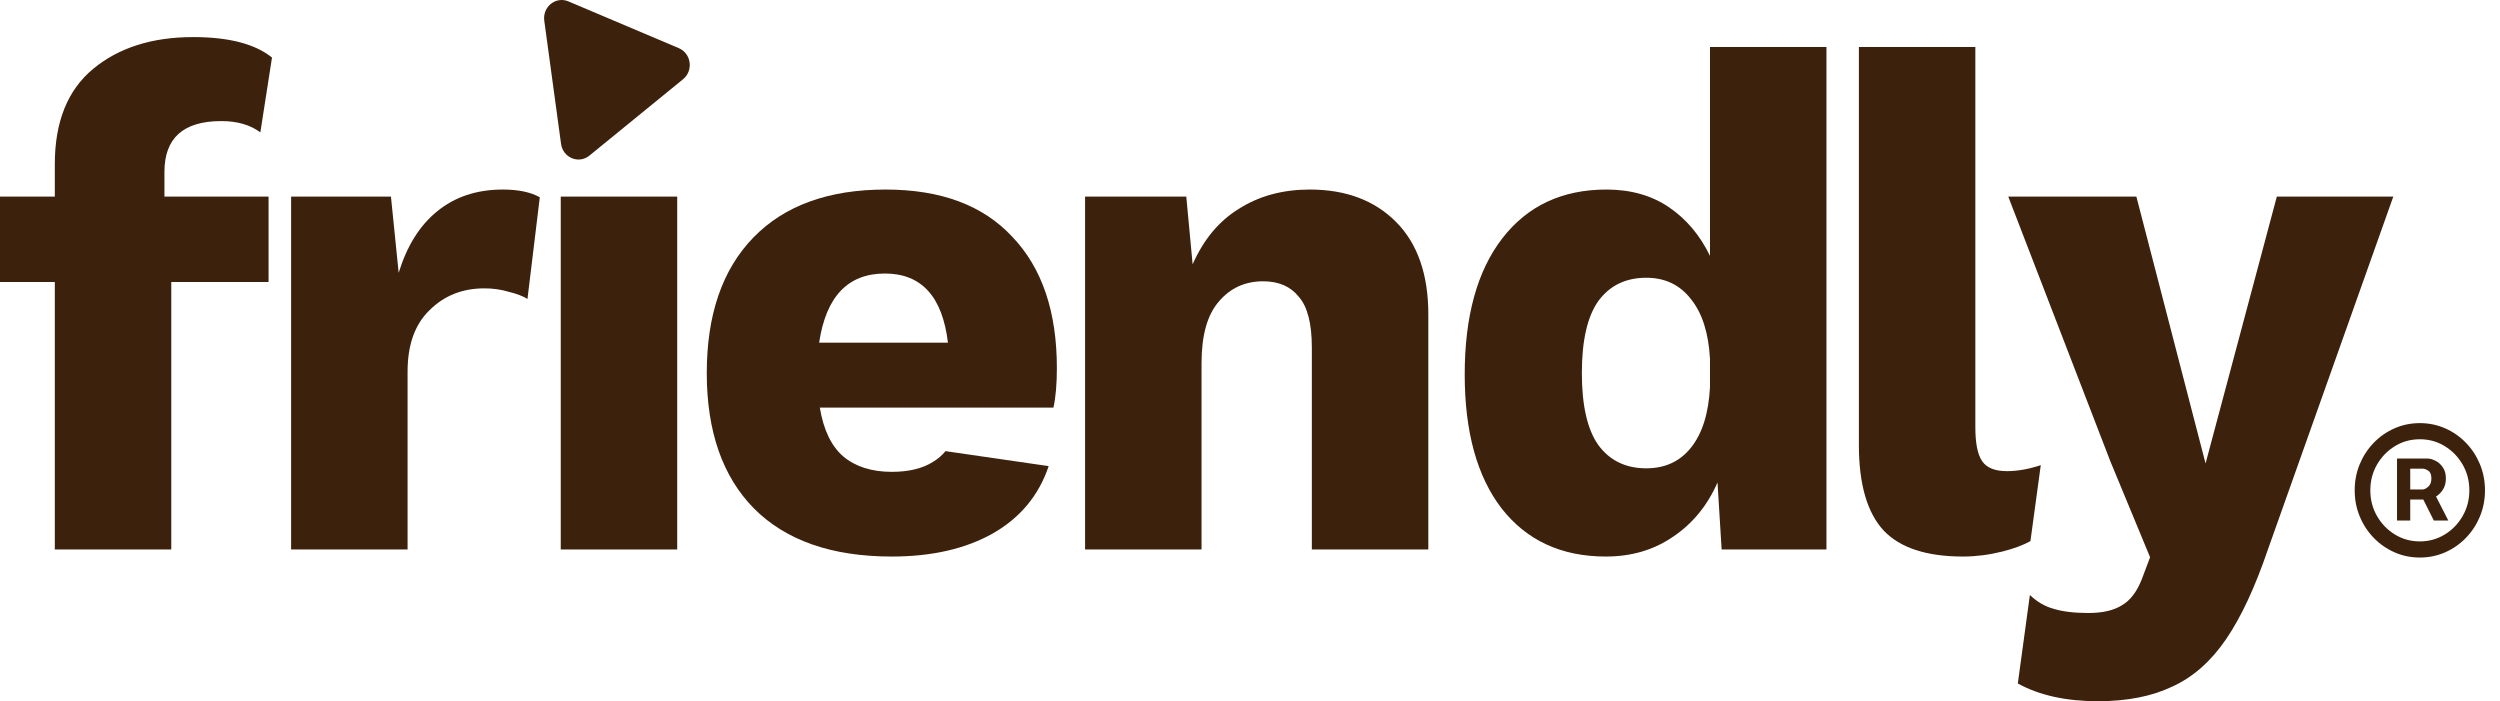
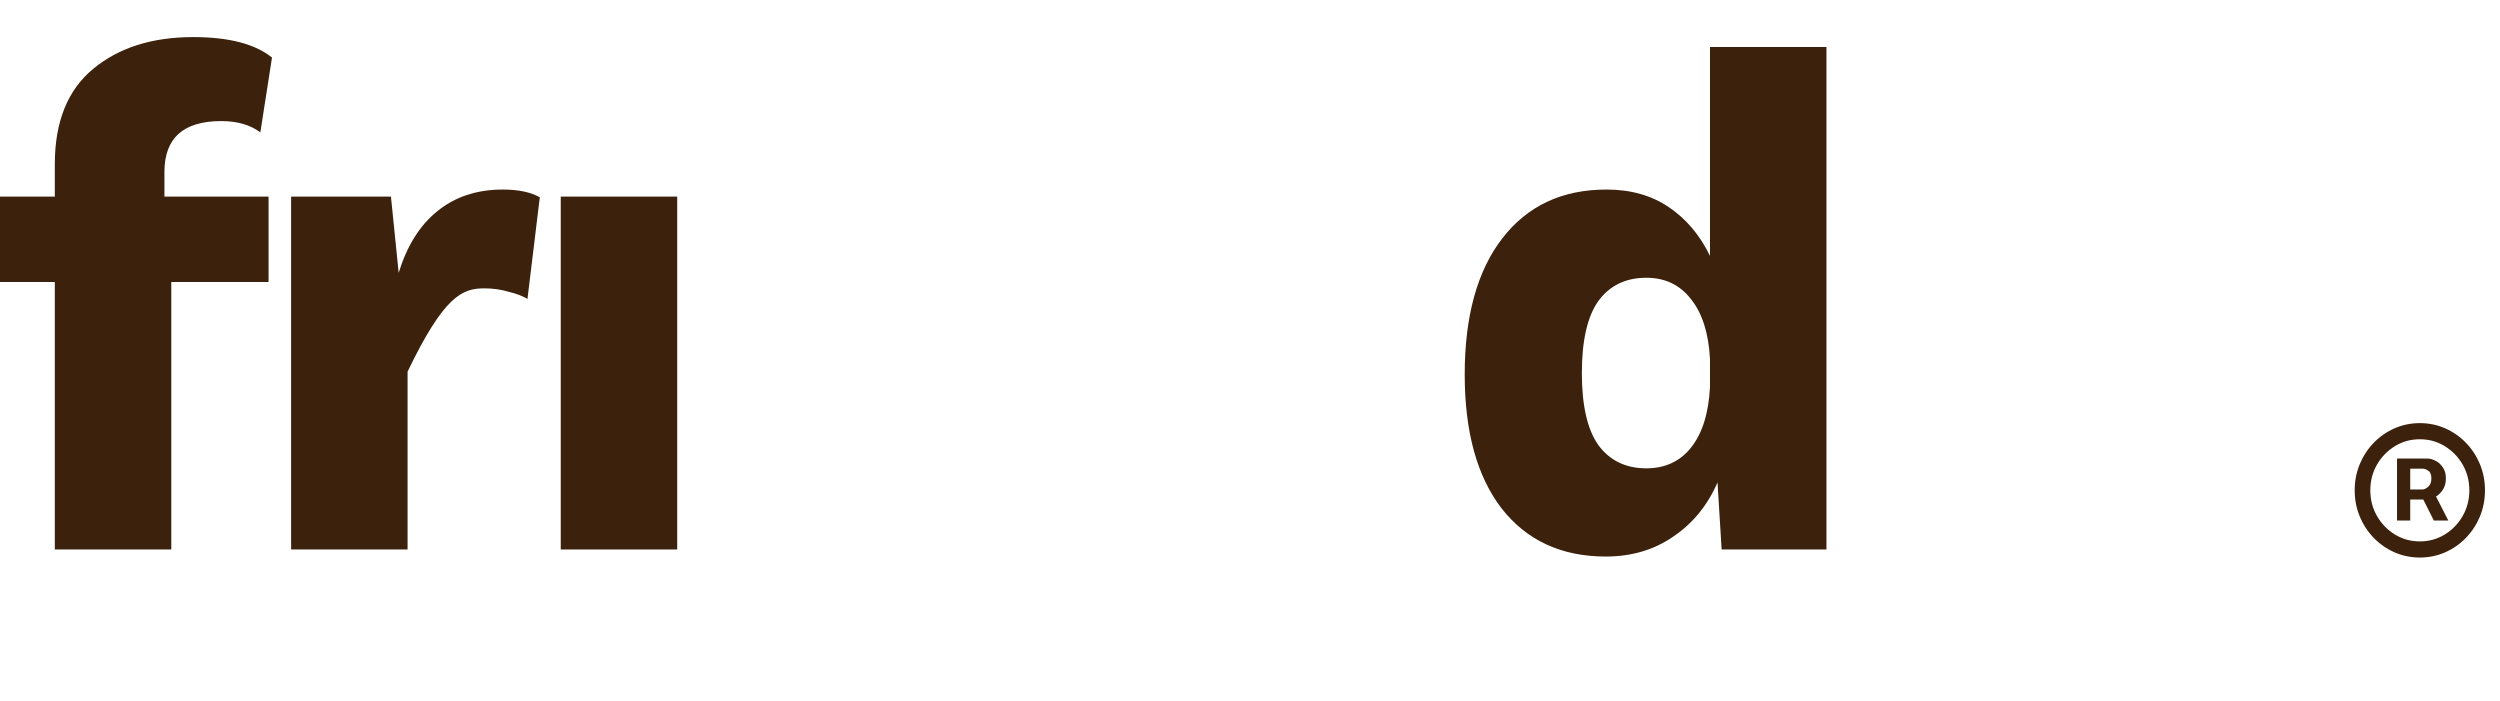
<svg xmlns="http://www.w3.org/2000/svg" width="164" height="46" viewBox="0 0 164 46" fill="none">
-   <path d="M36.805 9.439C36.929 10.35 37.965 10.778 38.665 10.208L44.809 5.197C45.502 4.632 45.349 3.506 44.532 3.16L37.287 0.091C36.461 -0.258 35.58 0.448 35.704 1.359L36.805 9.439Z" fill="#3C210C" />
  <path d="M17.618 12.897H10.787V11.276C10.787 9.054 12.03 7.943 14.517 7.943C15.566 7.943 16.419 8.19 17.079 8.684L17.843 3.776C16.734 2.881 15.011 2.433 12.674 2.433C9.978 2.433 7.79 3.128 6.112 4.517C4.434 5.906 3.596 7.989 3.596 10.767V12.897H0V18.499H3.596V36.046H11.236V18.499H17.618V12.897Z" fill="#3C210C" />
-   <path d="M35.411 12.943C34.812 12.604 34.003 12.434 32.984 12.434C31.277 12.434 29.838 12.912 28.67 13.869C27.531 14.795 26.692 16.138 26.153 17.897L25.646 12.897H19.097V36.046H26.737V24.379C26.737 22.619 27.217 21.277 28.175 20.351C29.134 19.394 30.333 18.916 31.771 18.916C32.34 18.916 32.88 18.993 33.389 19.147C33.898 19.27 34.303 19.425 34.602 19.61L35.411 12.943Z" fill="#3C210C" />
+   <path d="M35.411 12.943C34.812 12.604 34.003 12.434 32.984 12.434C31.277 12.434 29.838 12.912 28.67 13.869C27.531 14.795 26.692 16.138 26.153 17.897L25.646 12.897H19.097V36.046H26.737V24.379C29.134 19.394 30.333 18.916 31.771 18.916C32.34 18.916 32.88 18.993 33.389 19.147C33.898 19.27 34.303 19.425 34.602 19.61L35.411 12.943Z" fill="#3C210C" />
  <path d="M44.425 36.046H36.785V12.897H44.425V36.046Z" fill="#3C210C" />
-   <path fill-rule="evenodd" clip-rule="evenodd" d="M69.106 26.74C69.256 26.061 69.331 25.197 69.331 24.147C69.331 20.443 68.357 17.573 66.409 15.536C64.492 13.468 61.72 12.434 58.095 12.434C54.349 12.434 51.458 13.483 49.421 15.582C47.383 17.681 46.364 20.644 46.364 24.471C46.364 28.299 47.398 31.262 49.465 33.361C51.563 35.459 54.574 36.509 58.499 36.509C61.136 36.509 63.353 36 65.151 34.981C66.938 33.955 68.151 32.487 68.793 30.577L62.025 29.595C61.797 29.873 61.521 30.11 61.196 30.305C60.507 30.737 59.608 30.953 58.499 30.953C57.181 30.953 56.117 30.614 55.308 29.934C54.529 29.256 54.02 28.191 53.78 26.74H69.106ZM53.735 22.48C54.185 19.456 55.623 17.943 58.05 17.943C60.447 17.943 61.825 19.456 62.185 22.48H53.735Z" fill="#3C210C" />
-   <path d="M85.922 12.434C88.29 12.434 90.177 13.144 91.585 14.563C92.994 15.983 93.698 18.005 93.698 20.629V36.046H86.057V22.805C86.057 21.23 85.773 20.119 85.203 19.471C84.664 18.792 83.885 18.453 82.866 18.453C81.668 18.453 80.694 18.9 79.945 19.795C79.196 20.66 78.821 22.002 78.821 23.823V36.046H71.181V12.897H77.82L78.237 17.341C78.956 15.706 79.975 14.486 81.293 13.684C82.612 12.851 84.155 12.434 85.922 12.434Z" fill="#3C210C" />
  <path fill-rule="evenodd" clip-rule="evenodd" d="M119.815 36.046V3.082H112.175V16.786C111.516 15.428 110.617 14.363 109.478 13.591C108.34 12.82 106.976 12.434 105.388 12.434C102.482 12.434 100.205 13.499 98.557 15.628C96.909 17.758 96.085 20.737 96.085 24.564C96.085 28.329 96.894 31.262 98.512 33.361C100.16 35.459 102.437 36.509 105.343 36.509C107.021 36.509 108.49 36.077 109.748 35.212C111.036 34.348 112.01 33.16 112.669 31.648L112.939 36.046H119.815ZM110.917 29.379C110.197 30.274 109.224 30.722 107.995 30.722C106.647 30.722 105.598 30.212 104.849 29.194C104.13 28.175 103.77 26.601 103.77 24.471C103.77 22.342 104.13 20.767 104.849 19.749C105.598 18.73 106.647 18.221 107.995 18.221C109.224 18.221 110.197 18.684 110.917 19.61C111.666 20.536 112.085 21.848 112.175 23.545V25.397C112.085 27.126 111.666 28.453 110.917 29.379Z" fill="#3C210C" />
-   <path d="M129.583 28.036C129.583 29.086 129.733 29.826 130.033 30.259C130.332 30.691 130.872 30.907 131.651 30.907C132.35 30.907 133.091 30.776 133.875 30.513L133.196 35.499C132.695 35.772 132.075 36.001 131.336 36.185C130.467 36.401 129.613 36.509 128.774 36.509C126.377 36.509 124.639 35.938 123.561 34.796C122.482 33.623 121.943 31.756 121.943 29.194V3.082H129.583V28.036Z" fill="#3C210C" />
-   <path d="M146.034 41.926C147.022 40.475 147.936 38.515 148.775 36.046L157 12.897H149.36L144.685 30.404L140.146 12.897H131.742L138.438 30.259L141.045 36.555L140.506 37.99C140.176 38.824 139.742 39.395 139.202 39.703C138.663 40.043 137.929 40.213 137 40.213C136.071 40.213 135.307 40.12 134.708 39.935C134.148 39.783 133.632 39.483 133.16 39.033L132.369 44.836C133.776 45.612 135.53 46 137.629 46C139.547 46 141.18 45.676 142.528 45.028C143.876 44.41 145.045 43.376 146.034 41.926Z" fill="#3C210C" />
  <path d="M157.245 34.149V30.082H159.243C159.403 30.082 159.578 30.13 159.767 30.226C159.955 30.317 160.115 30.461 160.247 30.655C160.383 30.846 160.45 31.089 160.45 31.383C160.45 31.68 160.381 31.934 160.242 32.143C160.103 32.349 159.934 32.505 159.734 32.612C159.539 32.718 159.353 32.771 159.179 32.771H157.737V32.11H158.912C159.029 32.11 159.156 32.05 159.291 31.928C159.43 31.807 159.499 31.625 159.499 31.383C159.499 31.133 159.43 30.964 159.291 30.876C159.156 30.788 159.037 30.744 158.933 30.744H158.111V34.149H157.245ZM159.628 32.231L160.61 34.149H159.66L158.698 32.231H159.628ZM158.741 36.574C158.15 36.574 157.596 36.46 157.08 36.232C156.563 36.004 156.109 35.688 155.718 35.284C155.326 34.88 155.02 34.412 154.799 33.879C154.578 33.346 154.468 32.775 154.468 32.165C154.468 31.555 154.578 30.984 154.799 30.451C155.02 29.919 155.326 29.45 155.718 29.046C156.109 28.642 156.563 28.326 157.08 28.099C157.596 27.871 158.15 27.757 158.741 27.757C159.332 27.757 159.886 27.871 160.402 28.099C160.919 28.326 161.373 28.642 161.764 29.046C162.156 29.45 162.462 29.919 162.683 30.451C162.904 30.984 163.014 31.555 163.014 32.165C163.014 32.775 162.904 33.346 162.683 33.879C162.462 34.412 162.156 34.88 161.764 35.284C161.373 35.688 160.919 36.004 160.402 36.232C159.886 36.46 159.332 36.574 158.741 36.574ZM158.741 35.516C159.339 35.516 159.884 35.365 160.375 35.064C160.867 34.763 161.259 34.358 161.551 33.851C161.843 33.344 161.989 32.782 161.989 32.165C161.989 31.548 161.843 30.986 161.551 30.479C161.259 29.972 160.867 29.568 160.375 29.267C159.884 28.965 159.339 28.815 158.741 28.815C158.143 28.815 157.598 28.965 157.106 29.267C156.615 29.568 156.223 29.972 155.931 30.479C155.639 30.986 155.493 31.548 155.493 32.165C155.493 32.782 155.639 33.344 155.931 33.851C156.223 34.358 156.615 34.763 157.106 35.064C157.598 35.365 158.143 35.516 158.741 35.516Z" fill="#3C210C" />
</svg>